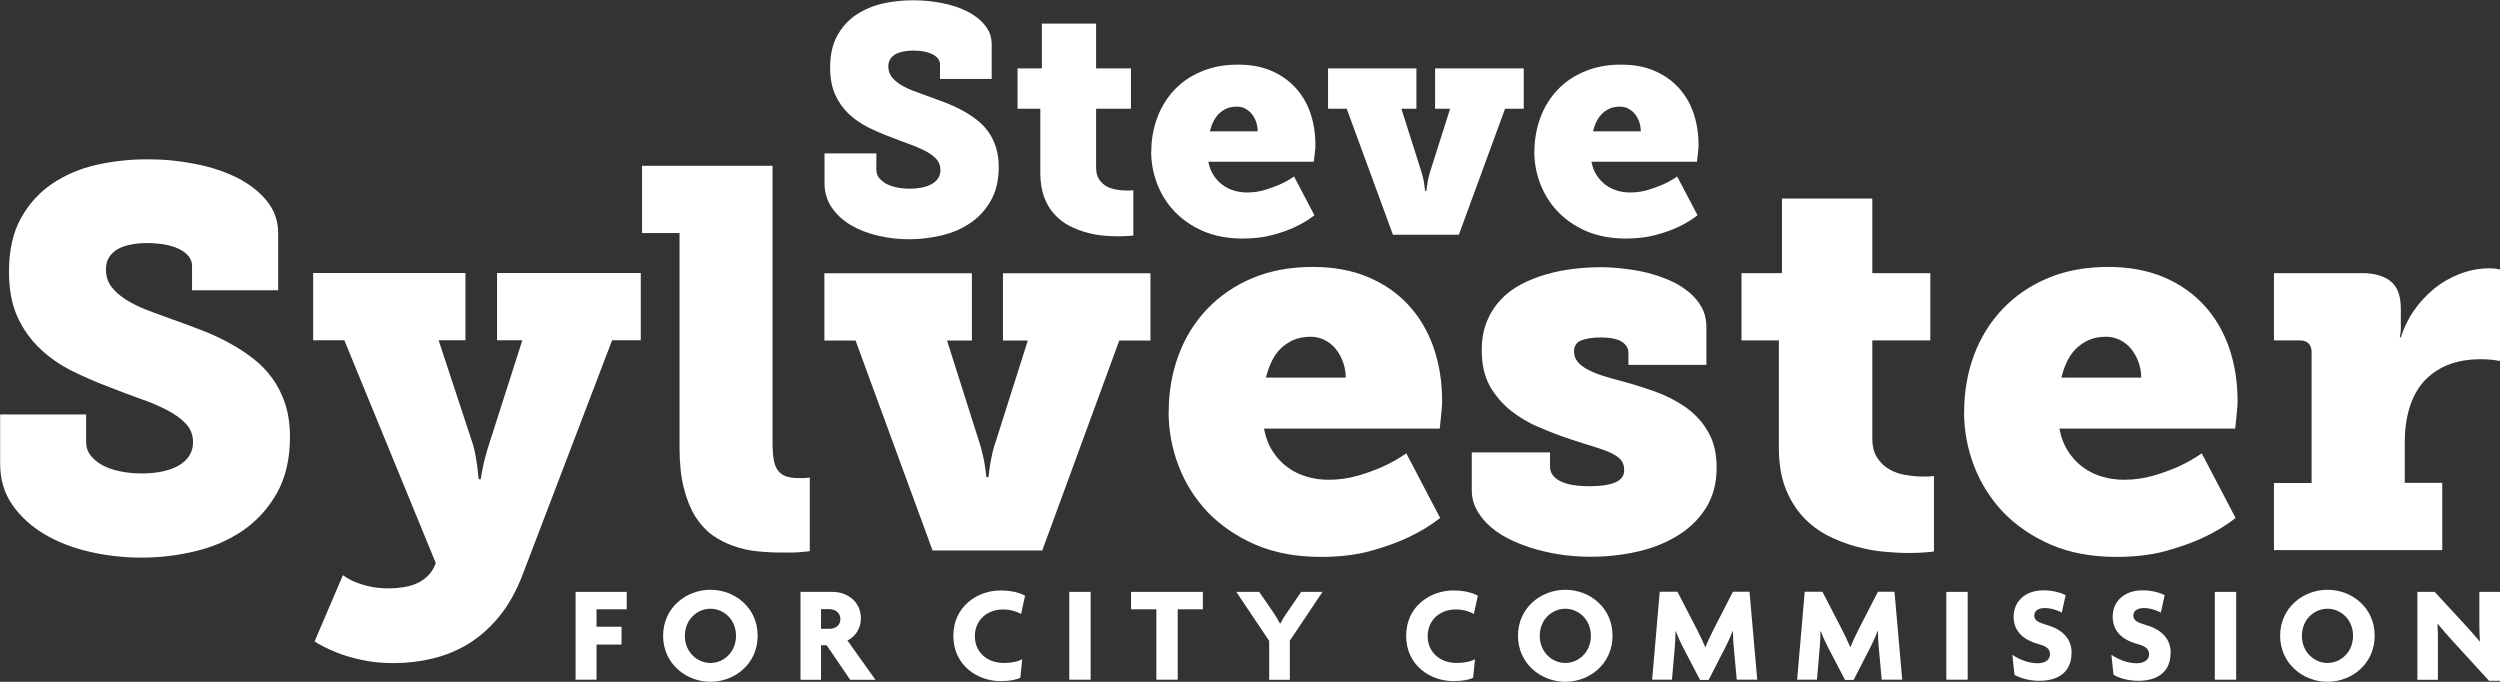
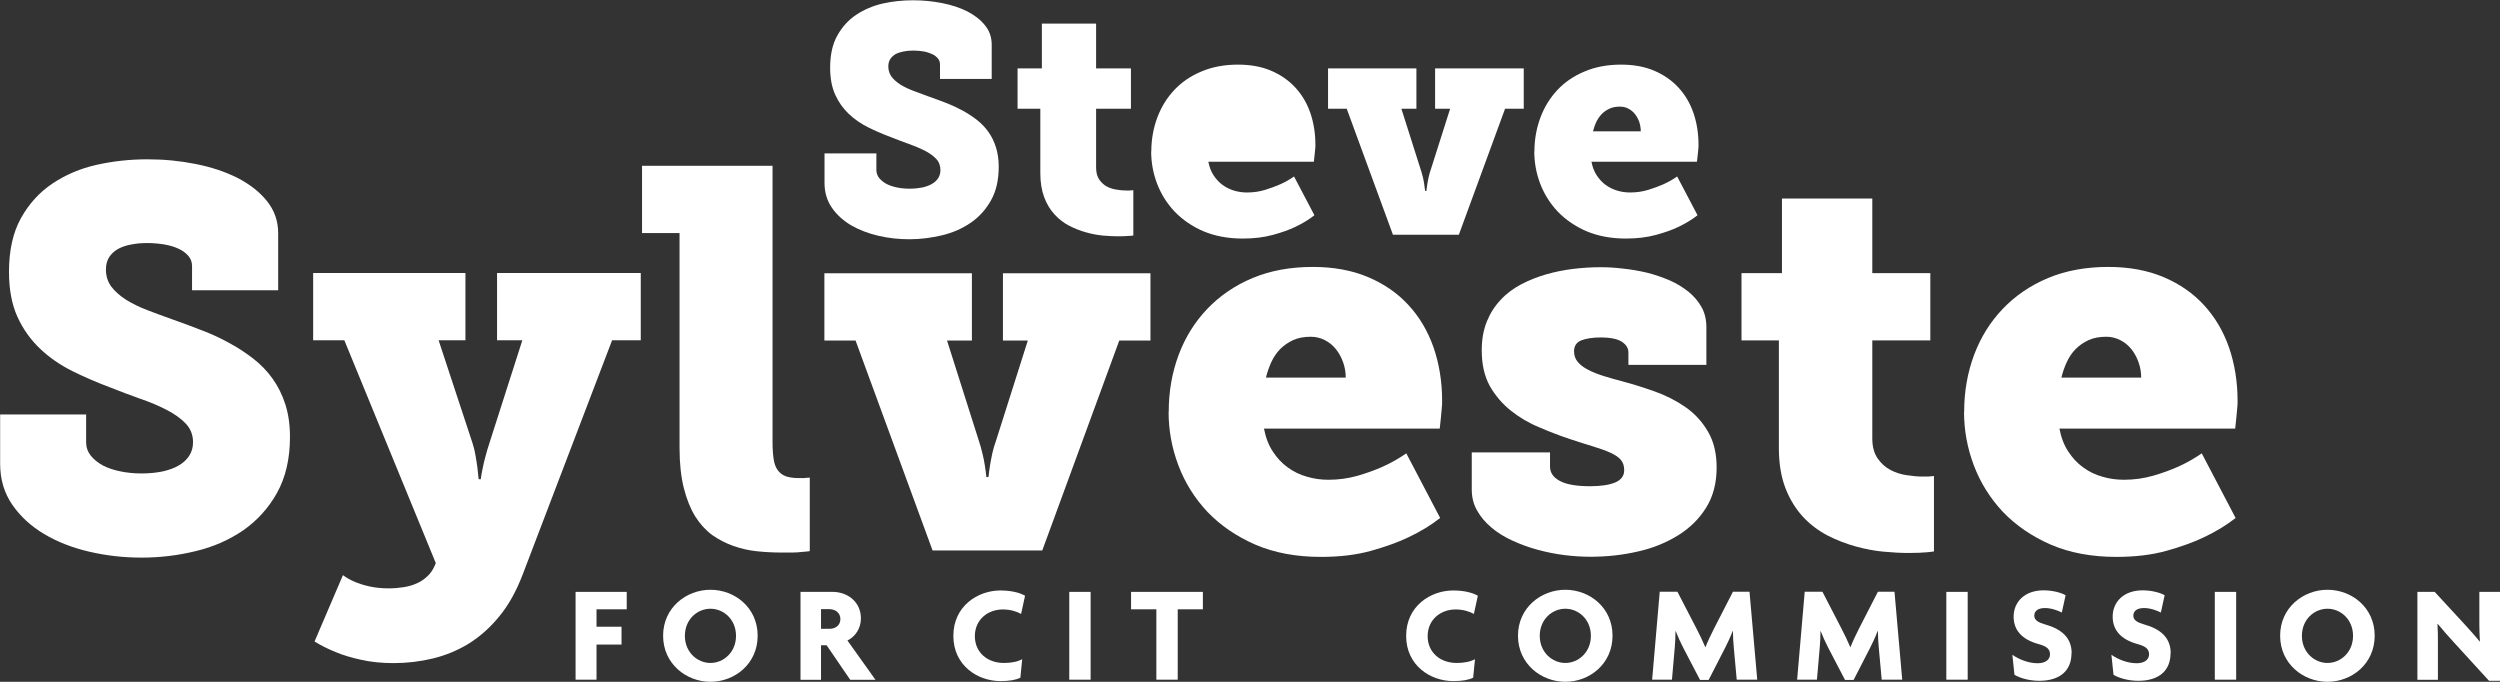
<svg xmlns="http://www.w3.org/2000/svg" id="Layer_1" data-name="Layer 1" viewBox="0 0 177.95 48.53">
  <rect x="0" y="0" width="177.95" height="48.53" fill="#333333" stroke="none" />
  <defs>
    <style> .cls-1 { fill: #fff; } </style>
  </defs>
  <path class="cls-1" d="M62.38,10.88v1.21c0,.22.07.41.19.57.13.16.3.3.51.42.21.11.46.2.75.26.29.06.59.09.91.09s.62-.03.89-.08c.27-.06.5-.14.69-.25.2-.11.35-.25.46-.42.11-.17.16-.36.16-.58,0-.31-.1-.58-.31-.8-.21-.22-.48-.41-.81-.58-.34-.17-.72-.33-1.14-.48-.42-.15-.85-.31-1.27-.48-.56-.21-1.1-.44-1.62-.7-.52-.26-.98-.58-1.38-.96-.4-.38-.72-.83-.96-1.36-.24-.53-.36-1.17-.36-1.92,0-.92.17-1.68.51-2.29.34-.61.79-1.11,1.35-1.48.56-.37,1.19-.64,1.89-.8.71-.16,1.42-.23,2.16-.23s1.39.07,2.06.2c.67.13,1.27.33,1.79.59.52.27.94.59,1.26.99.32.39.48.85.48,1.38v2.44h-3.68v-1.03c0-.16-.05-.31-.15-.43-.1-.12-.24-.23-.41-.31-.18-.08-.38-.15-.61-.19-.23-.04-.48-.06-.73-.06s-.47.02-.68.06c-.21.04-.4.1-.56.18-.16.09-.29.2-.39.35-.1.15-.15.33-.15.53,0,.29.08.53.23.74.16.21.37.39.63.56.26.16.57.31.91.44.34.13.7.26,1.08.4.42.15.84.3,1.25.46.41.16.8.34,1.17.54.37.2.72.43,1.03.67.32.25.59.53.82.85.23.32.41.69.54,1.1.13.41.2.88.2,1.39,0,.94-.18,1.73-.55,2.39-.37.66-.85,1.19-1.45,1.6-.6.41-1.28.71-2.04.89-.76.18-1.53.28-2.31.28s-1.51-.08-2.23-.25c-.72-.17-1.37-.42-1.94-.75-.56-.34-1.02-.75-1.36-1.25-.34-.5-.52-1.08-.52-1.75v-2.11h3.68Z" />
  <path class="cls-1" d="M74.04,7.74h-1.61v-2.87h1.73V1.68h3.86v3.19h2.48v2.87h-2.48v4.19c0,.36.08.64.23.86.15.21.33.38.54.49.21.11.44.18.69.22.24.04.46.06.66.06h.22c.07,0,.12,0,.16-.01.05,0,.1,0,.15-.01v3.22c-.09.02-.19.03-.3.03-.2.02-.46.03-.78.03s-.67-.02-1.07-.05c-.39-.04-.8-.11-1.21-.23-.41-.11-.81-.27-1.2-.47-.39-.2-.74-.47-1.04-.8-.31-.33-.56-.74-.74-1.22-.18-.48-.28-1.05-.28-1.71v-4.6h0Z" />
-   <path class="cls-1" d="M81.95,10.79c0-.87.15-1.68.43-2.43.28-.75.69-1.41,1.22-1.97.53-.56,1.18-1,1.94-1.31.76-.32,1.62-.48,2.58-.48.88,0,1.67.14,2.35.43.68.29,1.26.69,1.73,1.2.47.51.83,1.11,1.07,1.81.24.7.36,1.46.36,2.28,0,.1,0,.21-.02.35-.01.13-.03.26-.04.39-.02.14-.03.3-.05.45h-7.51c.07.38.2.71.38.98.18.27.39.5.64.68.25.18.52.31.82.4.3.09.61.13.92.13.44,0,.86-.06,1.26-.18.39-.12.75-.25,1.07-.39.36-.16.7-.35,1.01-.57l1.45,2.76c-.39.31-.84.58-1.36.83-.44.21-.97.4-1.6.57-.62.17-1.34.26-2.14.26-1.06,0-1.99-.18-2.8-.52-.81-.35-1.49-.82-2.05-1.4-.55-.58-.96-1.24-1.25-1.99-.28-.74-.42-1.51-.42-2.3h0ZM89.52,9.34c0-.23-.04-.45-.11-.67-.08-.21-.18-.4-.31-.56-.13-.16-.29-.29-.47-.38-.18-.1-.38-.14-.6-.14-.29,0-.54.05-.75.15-.21.1-.4.23-.55.39-.15.16-.28.35-.38.56-.1.21-.17.43-.23.66h3.4Z" />
+   <path class="cls-1" d="M81.95,10.79c0-.87.15-1.68.43-2.43.28-.75.69-1.41,1.22-1.97.53-.56,1.18-1,1.94-1.31.76-.32,1.62-.48,2.58-.48.88,0,1.67.14,2.35.43.68.29,1.26.69,1.73,1.2.47.51.83,1.11,1.07,1.81.24.7.36,1.46.36,2.28,0,.1,0,.21-.02.35-.01.13-.03.26-.04.39-.02.14-.03.3-.05.45h-7.51c.07.38.2.71.38.98.18.27.39.5.64.68.25.18.52.31.82.4.3.09.61.13.92.13.44,0,.86-.06,1.26-.18.39-.12.75-.25,1.07-.39.36-.16.7-.35,1.01-.57l1.45,2.76c-.39.31-.84.58-1.36.83-.44.21-.97.4-1.6.57-.62.17-1.34.26-2.14.26-1.06,0-1.99-.18-2.8-.52-.81-.35-1.49-.82-2.05-1.4-.55-.58-.96-1.24-1.25-1.99-.28-.74-.42-1.51-.42-2.3h0ZM89.52,9.34h3.4Z" />
  <path class="cls-1" d="M94.51,4.87h6.31v2.87h-1.07l1.36,4.28c.06.18.11.36.16.55.05.19.08.36.1.51.03.18.05.35.07.51h.09c.02-.16.04-.33.07-.51.02-.15.06-.32.1-.51.04-.19.1-.37.16-.55l1.36-4.28h-1.07v-2.87h6.31v2.87h-1.33l-3.29,8.97h-4.69l-3.29-8.97h-1.33v-2.87h0Z" />
  <path class="cls-1" d="M109.22,10.79c0-.87.15-1.68.43-2.43.28-.75.69-1.41,1.22-1.97.53-.56,1.18-1,1.94-1.31.76-.32,1.62-.48,2.58-.48.88,0,1.67.14,2.35.43.68.29,1.26.69,1.73,1.2.47.51.83,1.11,1.07,1.81.24.7.36,1.46.36,2.28,0,.1,0,.21-.02.35-.01.13-.03.26-.04.39-.02.14-.03.3-.05.45h-7.51c.07.38.2.71.38.98.18.27.39.5.64.68.25.18.52.31.82.4.3.09.61.13.92.13.44,0,.86-.06,1.26-.18.39-.12.75-.25,1.07-.39.36-.16.7-.35,1.01-.57l1.45,2.76c-.39.31-.84.58-1.36.83-.44.21-.97.4-1.6.57-.62.17-1.34.26-2.14.26-1.06,0-1.99-.18-2.8-.52-.81-.35-1.49-.82-2.05-1.4-.55-.58-.96-1.24-1.25-1.99-.28-.74-.42-1.51-.42-2.3h0ZM116.79,9.34c0-.23-.04-.45-.11-.67-.08-.21-.18-.4-.31-.56-.13-.16-.29-.29-.47-.38-.18-.1-.38-.14-.6-.14-.29,0-.54.05-.75.15-.21.1-.4.23-.55.39-.15.16-.28.35-.38.56-.1.21-.17.43-.23.66h3.4Z" />
  <polygon class="cls-1" points="44.61 43.37 44.61 42.13 40.97 42.13 40.97 48.38 42.46 48.38 42.46 45.88 44.24 45.88 44.24 44.61 42.46 44.61 42.46 43.37 44.61 43.37 44.61 43.37" />
  <path class="cls-1" d="M72.97,42.41c-.37-.22-.98-.38-1.76-.38-1.61,0-3.35,1.11-3.35,3.23s1.74,3.22,3.35,3.22c.64,0,1.09-.08,1.42-.24l.13-1.32c-.32.18-.78.27-1.3.27-1.19,0-2.07-.76-2.07-1.91s.89-1.9,2-1.9c.52,0,1,.15,1.29.32l.28-1.28h0Z" />
  <path class="cls-1" d="M105.2,42.41c-.37-.22-.98-.38-1.76-.38-1.61,0-3.35,1.11-3.35,3.23s1.74,3.22,3.35,3.22c.64,0,1.09-.08,1.42-.24l.13-1.32c-.32.18-.78.27-1.3.27-1.19,0-2.07-.76-2.07-1.91s.89-1.9,2-1.9c.52,0,1,.15,1.29.32l.28-1.28h0Z" />
  <path class="cls-1" d="M53.93,45.25c0-2.01-1.64-3.27-3.36-3.27s-3.37,1.27-3.37,3.27,1.65,3.28,3.37,3.28,3.36-1.27,3.36-3.28h0ZM52.39,45.26c0,1.17-.89,1.93-1.82,1.93s-1.82-.76-1.82-1.93.88-1.93,1.82-1.93,1.82.76,1.82,1.93h0Z" />
  <path class="cls-1" d="M62.31,48.38l-1.99-2.79c.53-.25.96-.84.96-1.57,0-1.18-.95-1.89-2.02-1.89h-2.28v6.26h1.46v-2.46h.4l1.68,2.46h1.79ZM59.82,44.06c0,.48-.39.7-.78.7h-.6v-1.4h.6c.39,0,.78.24.78.71h0Z" />
  <polygon class="cls-1" points="77.63 48.38 77.63 42.13 76.11 42.13 76.11 48.38 77.63 48.38 77.63 48.38" />
  <polygon class="cls-1" points="85.62 43.37 85.62 42.13 80.51 42.13 80.51 43.37 82.31 43.37 82.31 48.38 83.83 48.38 83.83 43.37 85.62 43.37 85.62 43.37" />
-   <path class="cls-1" d="M94.14,42.13h-1.52l-1.03,1.5c-.14.2-.33.51-.46.76h-.02c-.14-.25-.3-.55-.45-.76l-1.03-1.5h-1.63l2.34,3.49v2.77h1.47v-2.79l2.32-3.46h0Z" />
  <path class="cls-1" d="M114.78,45.25c0-2.01-1.64-3.27-3.36-3.27s-3.37,1.27-3.37,3.27,1.65,3.28,3.37,3.28,3.36-1.27,3.36-3.28h0ZM113.24,45.26c0,1.17-.89,1.93-1.82,1.93s-1.82-.76-1.82-1.93.88-1.93,1.82-1.93,1.82.76,1.82,1.93h0Z" />
  <path class="cls-1" d="M125.08,48.38l-.55-6.26h-1.18l-1.35,2.63c-.21.41-.45.92-.61,1.33h0c-.17-.41-.43-.95-.63-1.33l-1.36-2.63h-1.26l-.54,6.26h1.41l.2-2.3c.03-.33.05-.75.05-1.15h.02c.16.4.34.81.53,1.17l1.2,2.3h.61l1.18-2.3c.18-.35.38-.78.53-1.18h.02c0,.4.03.81.06,1.16l.21,2.3h1.48Z" />
  <path class="cls-1" d="M135.4,48.38l-.55-6.26h-1.18l-1.35,2.63c-.21.41-.45.92-.61,1.33h0c-.17-.41-.43-.95-.63-1.33l-1.36-2.63h-1.26l-.54,6.26h1.41l.2-2.3c.03-.33.05-.75.05-1.15h.02c.16.4.34.81.53,1.17l1.2,2.3h.61l1.18-2.3c.18-.35.38-.78.53-1.18h.02c0,.4.03.81.06,1.16l.21,2.3h1.48Z" />
  <polygon class="cls-1" points="140.06 48.38 140.06 42.13 138.54 42.13 138.54 48.38 140.06 48.38 140.06 48.38" />
  <path class="cls-1" d="M147.46,46.5c0-1.11-.72-1.73-1.91-2.06-.48-.14-.75-.3-.75-.62s.25-.54.77-.54c.43,0,.93.18,1.19.32l.27-1.23c-.25-.15-.85-.35-1.57-.35-1.35,0-2.13.83-2.13,1.87,0,.95.57,1.63,1.79,1.96.58.16.8.36.8.73,0,.38-.34.63-.88.63-.63,0-1.29-.25-1.8-.6l.15,1.42c.37.23,1.05.43,1.76.43,1.52,0,2.3-.76,2.3-1.97h0Z" />
  <path class="cls-1" d="M154.51,46.5c0-1.11-.72-1.73-1.91-2.06-.48-.14-.75-.3-.75-.62s.25-.54.77-.54c.43,0,.93.18,1.19.32l.27-1.23c-.25-.15-.85-.35-1.57-.35-1.35,0-2.13.83-2.13,1.87,0,.95.57,1.63,1.79,1.96.58.16.8.36.8.73,0,.38-.34.63-.88.63-.63,0-1.29-.25-1.8-.6l.15,1.42c.37.23,1.05.43,1.76.43,1.52,0,2.3-.76,2.3-1.97h0Z" />
  <polygon class="cls-1" points="159.17 48.38 159.17 42.13 157.65 42.13 157.65 48.38 159.17 48.38 159.17 48.38" />
  <path class="cls-1" d="M169.03,45.25c0-2.01-1.64-3.27-3.36-3.27s-3.37,1.27-3.37,3.27,1.65,3.28,3.37,3.28,3.36-1.27,3.36-3.28h0ZM167.49,45.26c0,1.17-.89,1.93-1.82,1.93s-1.82-.76-1.82-1.93.88-1.93,1.82-1.93,1.82.76,1.82,1.93h0Z" />
  <path class="cls-1" d="M177.95,48.45v-6.32h-1.47v2.36c0,.39.02.78.04,1.17h-.02c-.28-.36-.74-.85-1.04-1.19l-2.16-2.34h-1.23v6.26h1.46v-2.67c0-.4,0-.87-.03-1.31h.02c.34.41.78.92,1.19,1.36l2.46,2.69h.77Z" />
  <path class="cls-1" d="M6.13,29.45v2.02c0,.36.11.68.32.95.21.27.5.5.85.7.36.19.77.33,1.26.43.48.1.98.15,1.52.15s1.03-.05,1.48-.14c.45-.1.84-.24,1.15-.42.33-.19.58-.42.76-.7.18-.28.27-.6.27-.96,0-.52-.17-.96-.52-1.33-.34-.36-.79-.68-1.35-.97-.56-.29-1.19-.56-1.9-.8-.7-.25-1.41-.52-2.12-.8-.94-.35-1.84-.74-2.71-1.17-.86-.43-1.63-.96-2.3-1.6-.66-.63-1.2-1.38-1.6-2.26-.4-.88-.6-1.95-.6-3.2,0-1.53.28-2.79.85-3.82.57-1.02,1.31-1.84,2.25-2.47.93-.62,1.98-1.07,3.15-1.33,1.17-.26,2.37-.39,3.59-.39s2.32.11,3.43.33c1.12.22,2.11.55,2.99.99.87.45,1.57.99,2.1,1.65.53.66.8,1.42.8,2.29v4.06h-6.13v-1.72c0-.27-.08-.51-.26-.72-.17-.2-.4-.38-.69-.51-.29-.14-.63-.24-1.02-.31-.38-.06-.79-.1-1.21-.1s-.78.03-1.13.1c-.36.06-.67.17-.94.31-.27.15-.48.34-.64.58-.16.24-.24.54-.24.89,0,.48.13.88.39,1.23.26.34.61.65,1.05.93.44.27.94.52,1.52.74.57.22,1.17.44,1.79.66.7.25,1.39.5,2.07.77.69.26,1.34.56,1.95.9.62.33,1.19.71,1.72,1.12.53.41.99.89,1.37,1.42.39.54.69,1.15.91,1.83.22.69.33,1.46.33,2.32,0,1.56-.31,2.88-.92,3.98-.61,1.09-1.42,1.98-2.41,2.67-1,.68-2.12,1.18-3.39,1.48-1.26.31-2.55.46-3.84.46s-2.51-.14-3.72-.42c-1.21-.28-2.28-.7-3.22-1.26-.94-.56-1.7-1.26-2.27-2.09-.57-.83-.86-1.8-.86-2.91v-3.51h6.13Z" />
  <path class="cls-1" d="M24.44,40.96c.24.18.52.33.84.47.27.11.61.22,1.01.31.41.09.87.14,1.39.14.35,0,.69-.03,1.02-.08.33-.05.64-.13.93-.26.29-.12.54-.29.77-.5.22-.2.41-.46.54-.77l.08-.19-6.51-15.86h-2.22v-4.79h10.84v4.79h-1.91l2.41,7.31c.1.3.17.6.22.91.05.31.1.58.13.83l.09.84h.15c.04-.26.08-.54.15-.84.05-.25.11-.52.2-.83.08-.31.17-.61.27-.91l2.34-7.31h-1.8v-4.79h10.23v4.79h-2.04l-6.36,16.66c-.45,1.18-1,2.18-1.66,2.98-.65.8-1.38,1.45-2.18,1.95-.8.49-1.65.84-2.56,1.06-.91.22-1.84.33-2.79.33-.86,0-1.63-.08-2.33-.24-.69-.15-1.28-.33-1.76-.53-.57-.23-1.08-.48-1.54-.77l2.02-4.72h0Z" />
  <path class="cls-1" d="M48.37,16.59h-2.67v-4.79h9.29v19.7c0,.47.03.87.08,1.19.05.33.15.59.29.78.15.2.33.34.57.43.24.08.54.13.91.13h.3c.1,0,.19,0,.26-.02.09,0,.17,0,.24-.02v5.24c-.17.03-.38.04-.6.06-.19.02-.4.04-.64.04-.24,0-.49,0-.75,0-.59,0-1.17-.03-1.76-.09-.59-.06-1.15-.19-1.69-.38-.54-.19-1.04-.45-1.51-.78-.46-.34-.86-.78-1.21-1.33-.34-.56-.61-1.23-.81-2.03-.2-.8-.3-1.75-.3-2.85v-15.31h0Z" />
  <path class="cls-1" d="M58.68,19.45h10.5v4.79h-1.77l2.26,7.12c.1.3.19.61.26.92.08.31.13.59.17.84.05.3.08.58.11.84h.15c.03-.26.06-.54.11-.84.04-.25.1-.53.16-.84.07-.31.16-.62.27-.92l2.26-7.12h-1.77v-4.79h10.5v4.79h-2.22l-5.48,14.94h-7.81l-5.48-14.94h-2.22v-4.79h0Z" />
  <path class="cls-1" d="M83.19,29.3c0-1.44.24-2.79.71-4.05.47-1.25,1.15-2.34,2.04-3.27.89-.93,1.96-1.66,3.22-2.19,1.27-.53,2.7-.79,4.29-.79,1.47,0,2.78.24,3.92.72,1.14.48,2.1,1.14,2.88,1.99.78.84,1.38,1.85,1.79,3.02.4,1.16.61,2.43.61,3.8,0,.16,0,.36-.03.58-.02.22-.04.44-.06.65-.03.24-.05.49-.08.75h-12.51c.12.63.33,1.18.63,1.63.29.45.64.83,1.06,1.13.41.3.86.52,1.36.66.5.15,1.01.22,1.54.22.73,0,1.43-.1,2.09-.29.66-.19,1.25-.41,1.77-.64.6-.27,1.16-.59,1.68-.95l2.41,4.6c-.65.51-1.4.97-2.27,1.38-.73.35-1.62.67-2.66.96-1.04.29-2.23.43-3.56.43-1.76,0-3.31-.29-4.66-.87-1.35-.59-2.49-1.37-3.41-2.33-.91-.97-1.6-2.07-2.07-3.31-.47-1.24-.7-2.51-.7-3.82h0ZM95.79,26.89c0-.38-.06-.75-.19-1.11-.13-.36-.3-.67-.52-.94-.22-.27-.48-.48-.78-.63-.31-.16-.64-.24-1-.24-.48,0-.91.08-1.26.24-.36.17-.66.38-.92.64-.26.27-.47.58-.63.93-.16.35-.29.72-.38,1.1h5.67Z" />
  <path class="cls-1" d="M104.78,32.2h5.55v1.01c0,.44.24.78.71,1.03.47.25,1.19.37,2.16.37.78,0,1.38-.1,1.8-.28.41-.19.61-.47.61-.86,0-.31-.08-.56-.25-.75-.17-.19-.41-.35-.74-.5-.33-.15-.73-.29-1.21-.44-.48-.14-1.03-.32-1.67-.53-.72-.24-1.45-.52-2.19-.84-.75-.31-1.42-.71-2.02-1.19-.6-.48-1.1-1.07-1.49-1.75-.38-.7-.57-1.54-.57-2.53,0-.78.12-1.45.36-2.05.24-.59.57-1.11.99-1.55.41-.45.91-.81,1.45-1.1.56-.29,1.15-.53,1.78-.71.63-.18,1.27-.31,1.93-.39.66-.08,1.31-.12,1.95-.12.5,0,1.03.03,1.61.1.57.06,1.14.16,1.69.29.56.14,1.08.32,1.6.54.51.22.96.5,1.36.82.39.32.7.68.93,1.1.23.41.34.89.34,1.43v2.67h-5.55v-.88c0-.3-.15-.55-.46-.76-.3-.2-.81-.31-1.52-.31-.55,0-1,.07-1.36.2-.35.14-.53.4-.53.78,0,.3.09.56.27.77.19.22.43.4.75.56.32.17.69.31,1.1.44.42.13.87.26,1.34.38.75.2,1.51.44,2.3.72.78.28,1.51.65,2.16,1.1.65.45,1.19,1.03,1.6,1.73.42.7.63,1.56.63,2.58,0,1.11-.25,2.06-.75,2.86-.5.8-1.16,1.45-2,1.97-.84.52-1.79.91-2.87,1.15-1.08.25-2.2.37-3.38.37-.58,0-1.2-.04-1.85-.12-.64-.08-1.28-.21-1.9-.38-.63-.17-1.22-.39-1.79-.65-.57-.26-1.07-.57-1.49-.93-.43-.36-.77-.76-1.02-1.21-.26-.45-.38-.95-.38-1.5v-2.65h0Z" />
  <path class="cls-1" d="M126.63,24.23h-2.67v-4.79h2.88v-5.31h6.43v5.31h4.13v4.79h-4.13v6.97c0,.6.13,1.07.38,1.43.25.36.55.63.91.82.36.19.73.31,1.14.37.4.06.77.1,1.09.1h.36c.11,0,.2,0,.27-.02.08,0,.17,0,.24-.02v5.37c-.15.03-.32.04-.5.06-.33.03-.76.05-1.3.05s-1.11-.03-1.77-.09c-.66-.06-1.33-.19-2.02-.38-.69-.19-1.35-.45-2-.78-.64-.34-1.23-.78-1.74-1.33-.51-.56-.93-1.23-1.24-2.03-.31-.8-.47-1.75-.47-2.85v-7.66h0Z" />
  <path class="cls-1" d="M139.81,29.3c0-1.44.24-2.79.71-4.05.47-1.25,1.15-2.34,2.04-3.27.89-.93,1.96-1.66,3.22-2.19,1.27-.53,2.7-.79,4.29-.79,1.47,0,2.78.24,3.92.72,1.14.48,2.1,1.14,2.88,1.99.78.84,1.38,1.85,1.79,3.02.4,1.16.61,2.43.61,3.8,0,.16,0,.36-.03.58-.02.22-.04.44-.06.65-.03.24-.05.49-.08.75h-12.51c.12.63.33,1.18.63,1.63.29.45.64.83,1.06,1.13.41.3.86.52,1.36.66.5.15,1.01.22,1.54.22.73,0,1.43-.1,2.09-.29.66-.19,1.25-.41,1.77-.64.6-.27,1.16-.59,1.68-.95l2.41,4.6c-.65.51-1.4.97-2.27,1.38-.73.35-1.62.67-2.66.96-1.04.29-2.23.43-3.56.43-1.76,0-3.31-.29-4.66-.87-1.35-.59-2.49-1.37-3.41-2.33-.91-.97-1.6-2.07-2.07-3.31-.47-1.24-.7-2.51-.7-3.82h0ZM152.41,26.89c0-.38-.06-.75-.19-1.11-.13-.36-.3-.67-.52-.94-.22-.27-.48-.48-.78-.63-.31-.16-.64-.24-1-.24-.48,0-.91.08-1.26.24-.36.17-.66.38-.92.64-.26.27-.47.58-.63.93-.16.35-.29.72-.38,1.1h5.67Z" />
-   <path class="cls-1" d="M161.87,34.38h2.67v-9.31c0-.26-.07-.47-.21-.62-.15-.15-.36-.22-.63-.22h-1.84v-4.79h6.25c.9,0,1.58.2,2.07.59.48.4.71,1.04.71,1.94v1.05c0,.16,0,.3,0,.42,0,.11-.01.22-.03.31-.01.1-.03.19-.04.26h.07c.22-.67.52-1.31.93-1.9.41-.59.89-1.11,1.44-1.56.54-.44,1.15-.79,1.82-1.05.67-.26,1.37-.4,2.11-.4.1,0,.19,0,.28.01.08,0,.17.01.24.03.09.01.17.03.24.04v6.51c-.11-.01-.24-.03-.38-.06-.12-.01-.27-.03-.43-.04-.16-.01-.34-.02-.54-.02-.93,0-1.72.14-2.4.42-.68.28-1.24.68-1.7,1.19-.45.52-.78,1.14-1,1.87-.22.73-.33,1.54-.33,2.44v2.88h2.67v4.79h-11.98v-4.79h0Z" />
</svg>